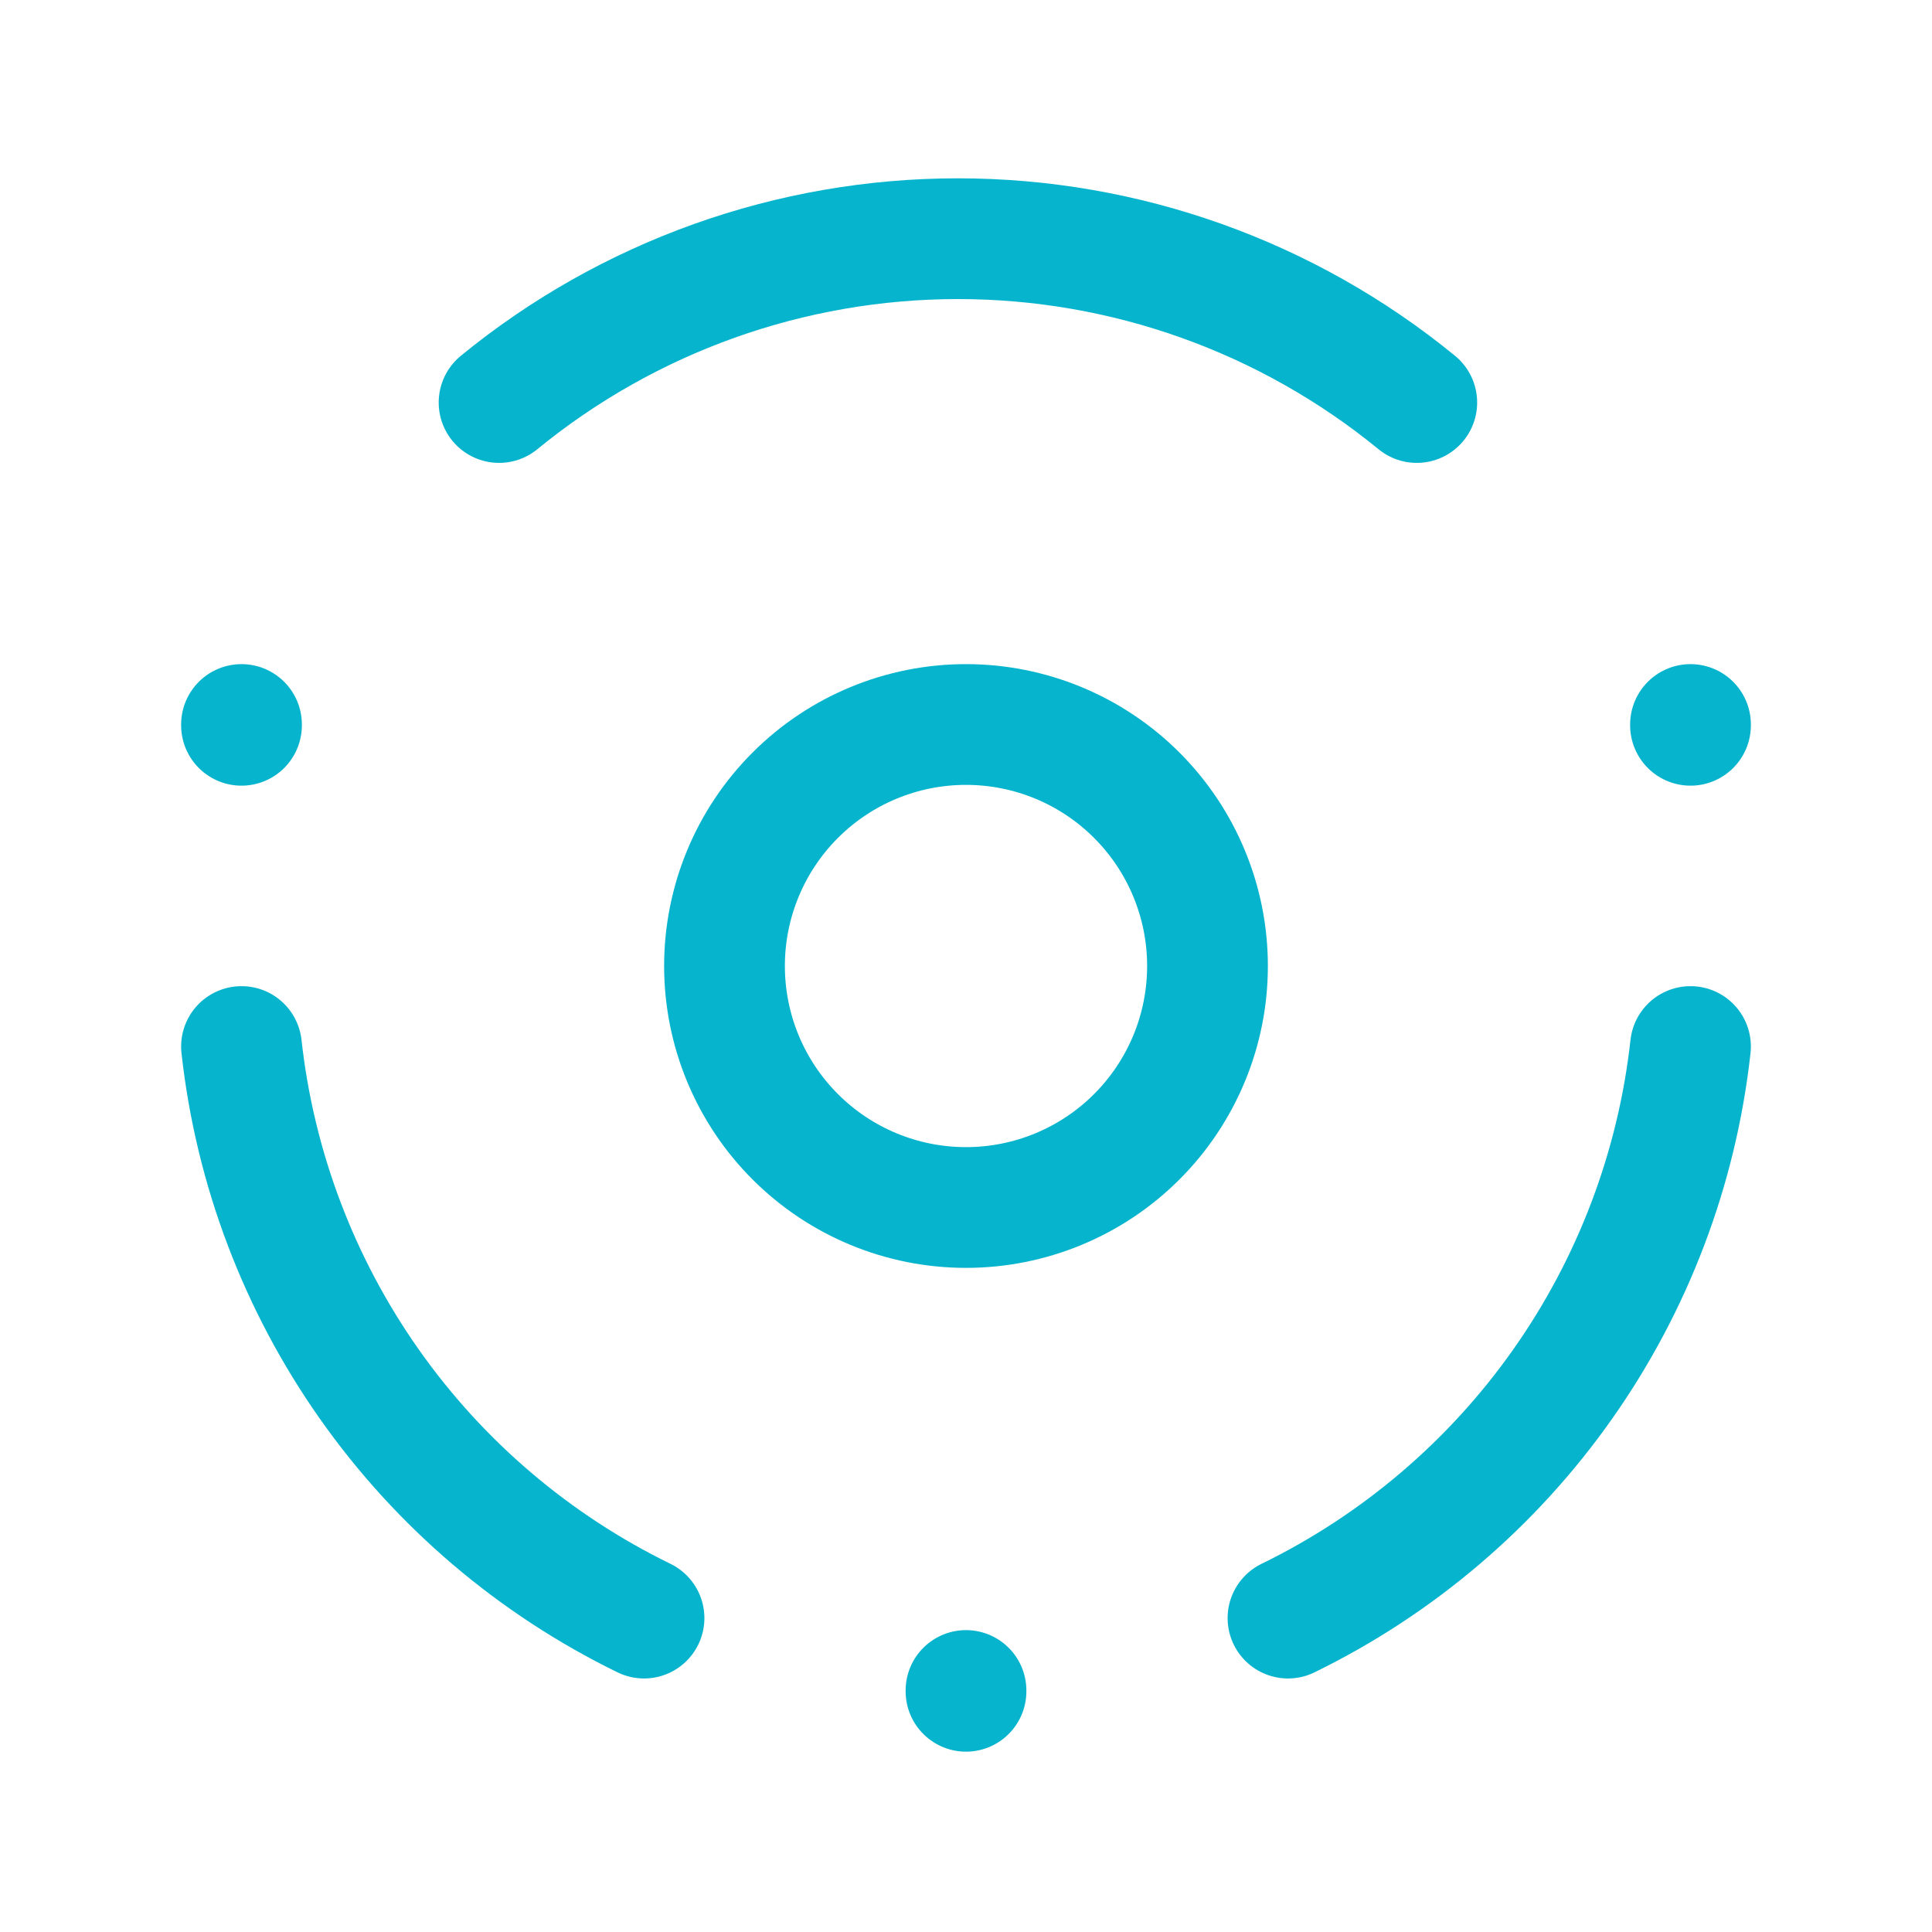
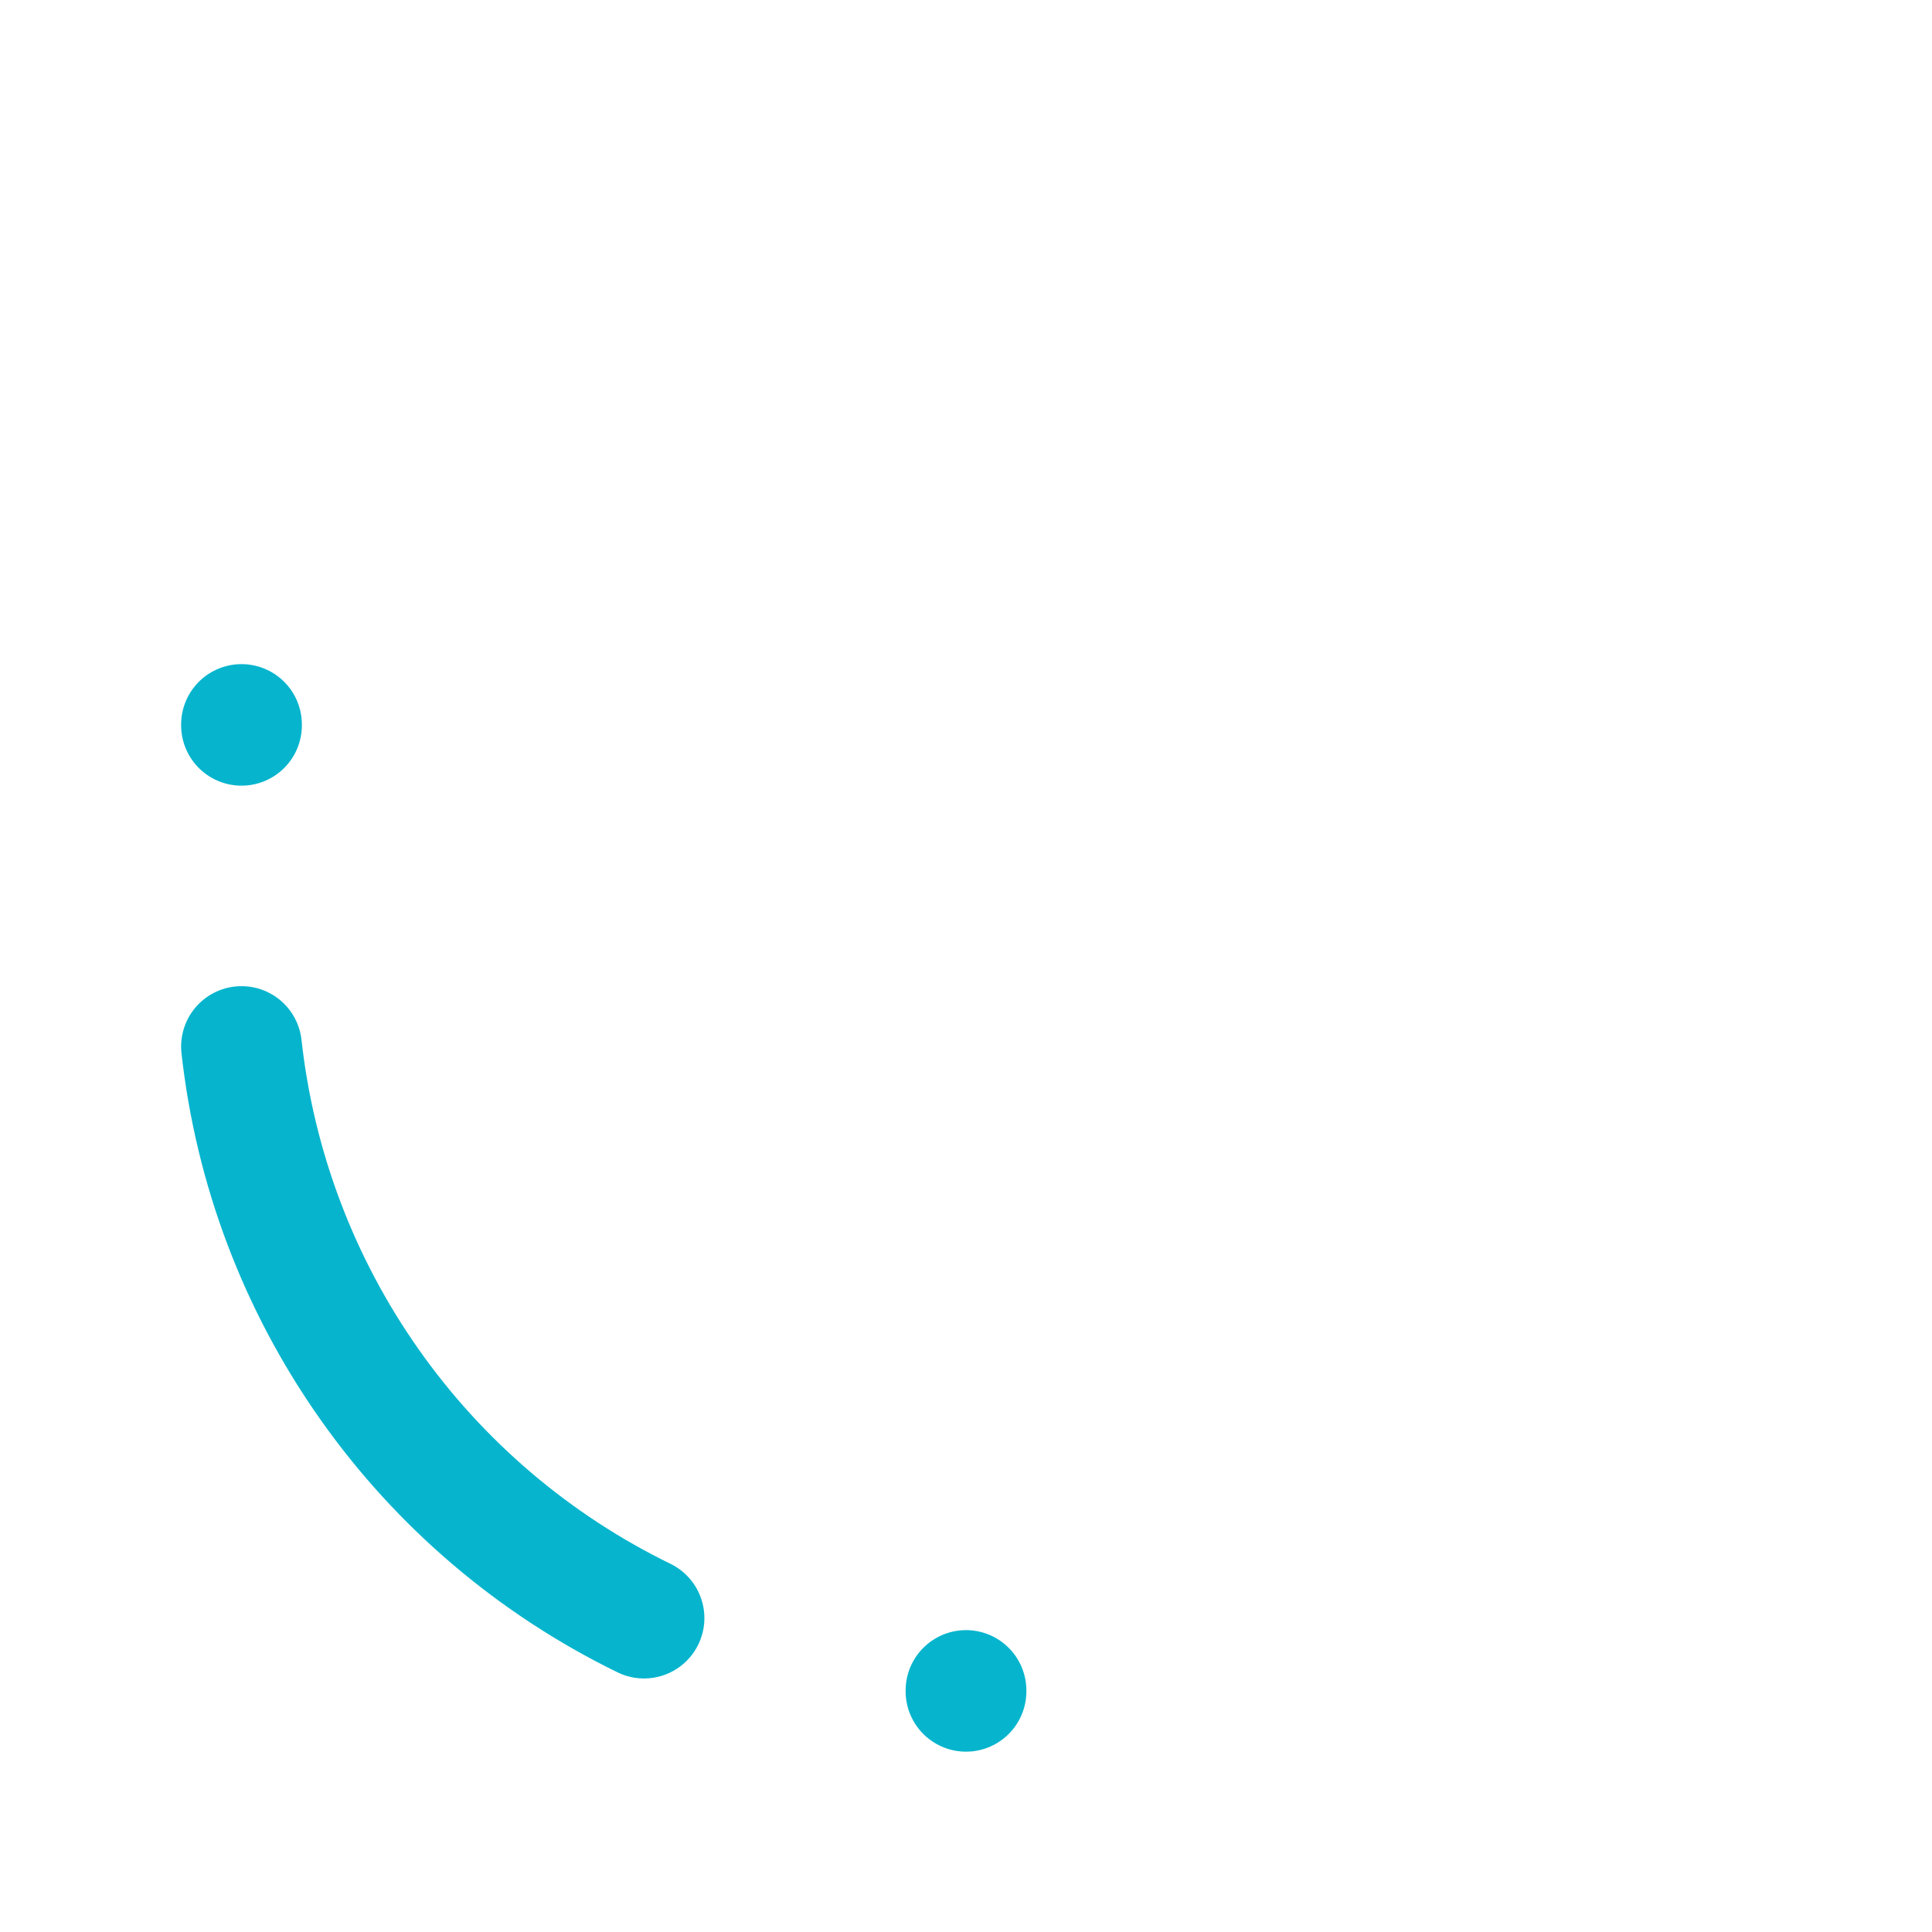
<svg xmlns="http://www.w3.org/2000/svg" width="44" height="44" viewBox="0 0 44 44" fill="none">
  <g id="Frame" clip-path="url(#clip0_1141_20742)">
-     <path id="Vector" d="M16.5 22C16.5 23.459 17.079 24.858 18.111 25.889C19.142 26.921 20.541 27.5 22 27.5C23.459 27.5 24.858 26.921 25.889 25.889C26.921 24.858 27.5 23.459 27.5 22C27.5 20.541 26.921 19.142 25.889 18.111C24.858 17.079 23.459 16.5 22 16.5C20.541 16.5 19.142 17.079 18.111 18.111C17.079 19.142 16.5 20.541 16.5 22Z" stroke="#06B5CD" stroke-width="2.75" stroke-linecap="round" stroke-linejoin="round" />
    <path id="Vector_2" d="M22 38.5V38.518" stroke="#06B5CD" stroke-width="2.75" stroke-linecap="round" stroke-linejoin="round" />
    <path id="Vector_3" d="M5.5 16.5V16.518" stroke="#06B5CD" stroke-width="2.75" stroke-linecap="round" stroke-linejoin="round" />
-     <path id="Vector_4" d="M38.5 16.5V16.518" stroke="#06B5CD" stroke-width="2.75" stroke-linecap="round" stroke-linejoin="round" />
    <path id="Vector_5" d="M14.667 36.851C12.165 35.63 10.012 33.797 8.41 31.521C6.807 29.245 5.806 26.601 5.5 23.834" stroke="#06B5CD" stroke-width="2.75" stroke-linecap="round" stroke-linejoin="round" />
-     <path id="Vector_6" d="M29.333 36.851C31.835 35.63 33.987 33.797 35.59 31.521C37.193 29.245 38.194 26.601 38.5 23.834" stroke="#06B5CD" stroke-width="2.75" stroke-linecap="round" stroke-linejoin="round" />
-     <path id="Vector_7" d="M11.366 9.167C14.314 6.754 18.007 5.436 21.816 5.436C25.626 5.436 29.318 6.754 32.266 9.167" stroke="#06B5CD" stroke-width="2.75" stroke-linecap="round" stroke-linejoin="round" />
  </g>
  <defs>
    <clipPath id="clip0_1141_20742">
      <rect width="44" height="44" fill="white" />
    </clipPath>
  </defs>
</svg>